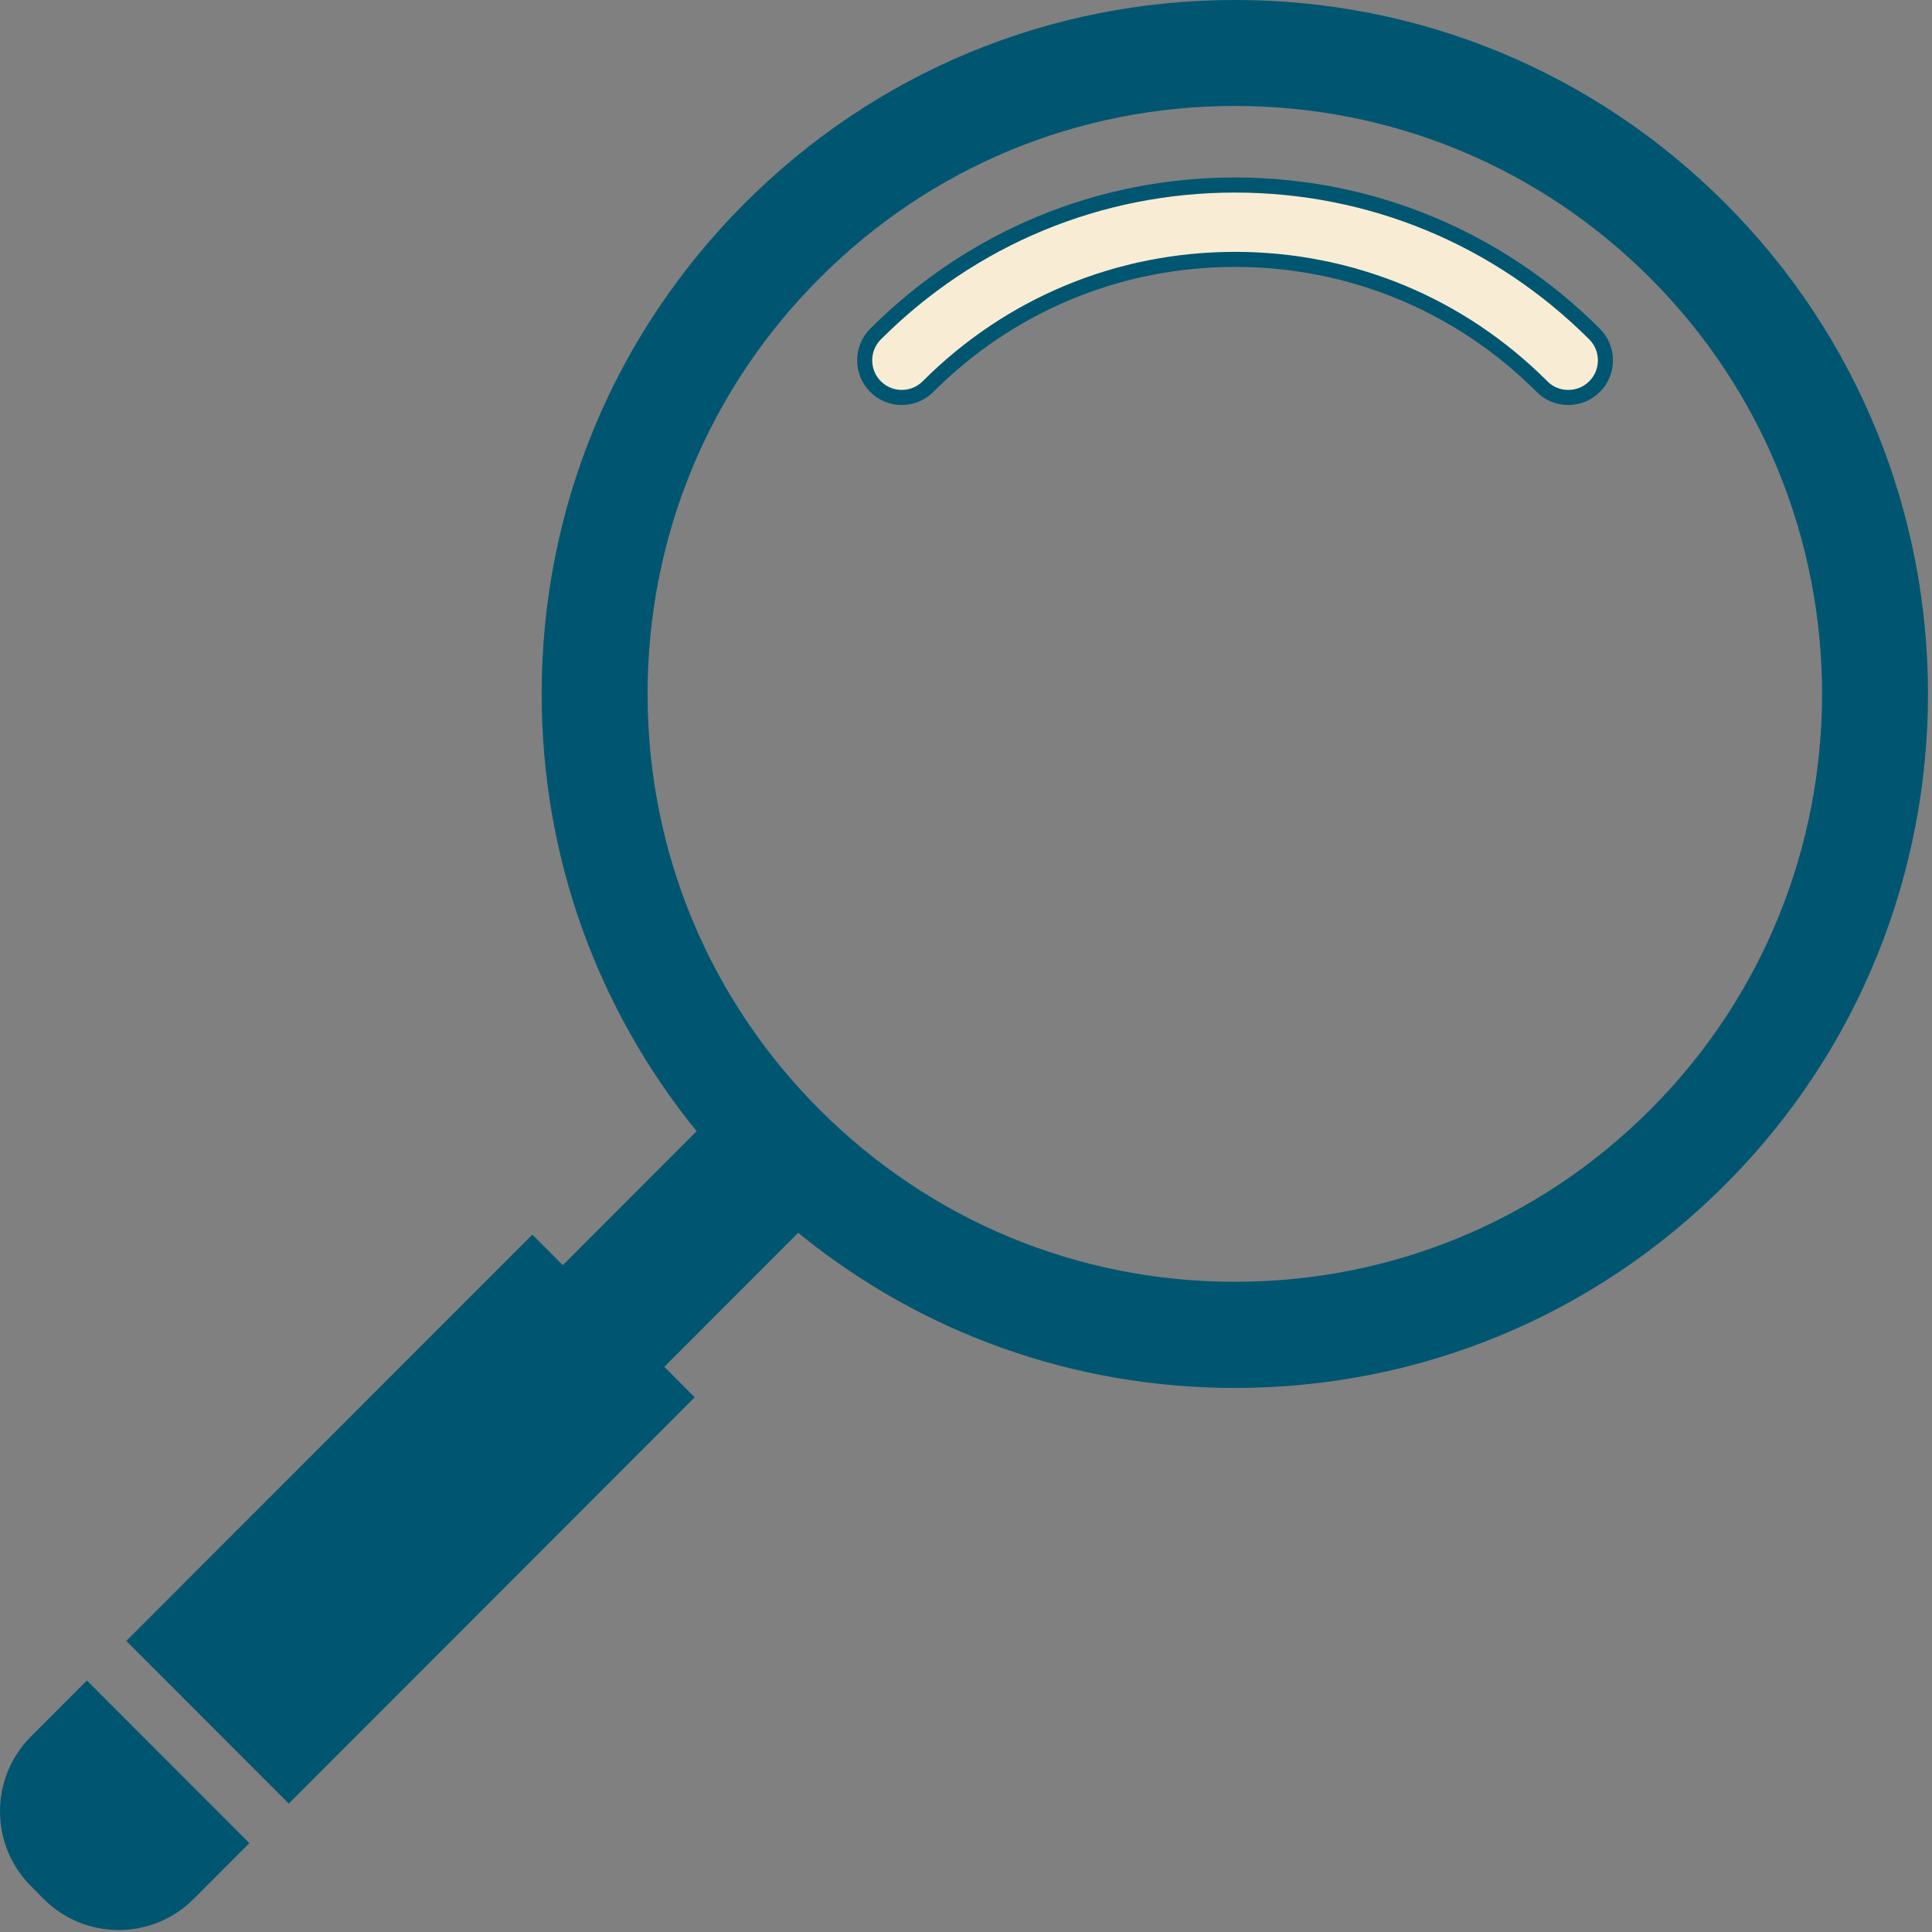
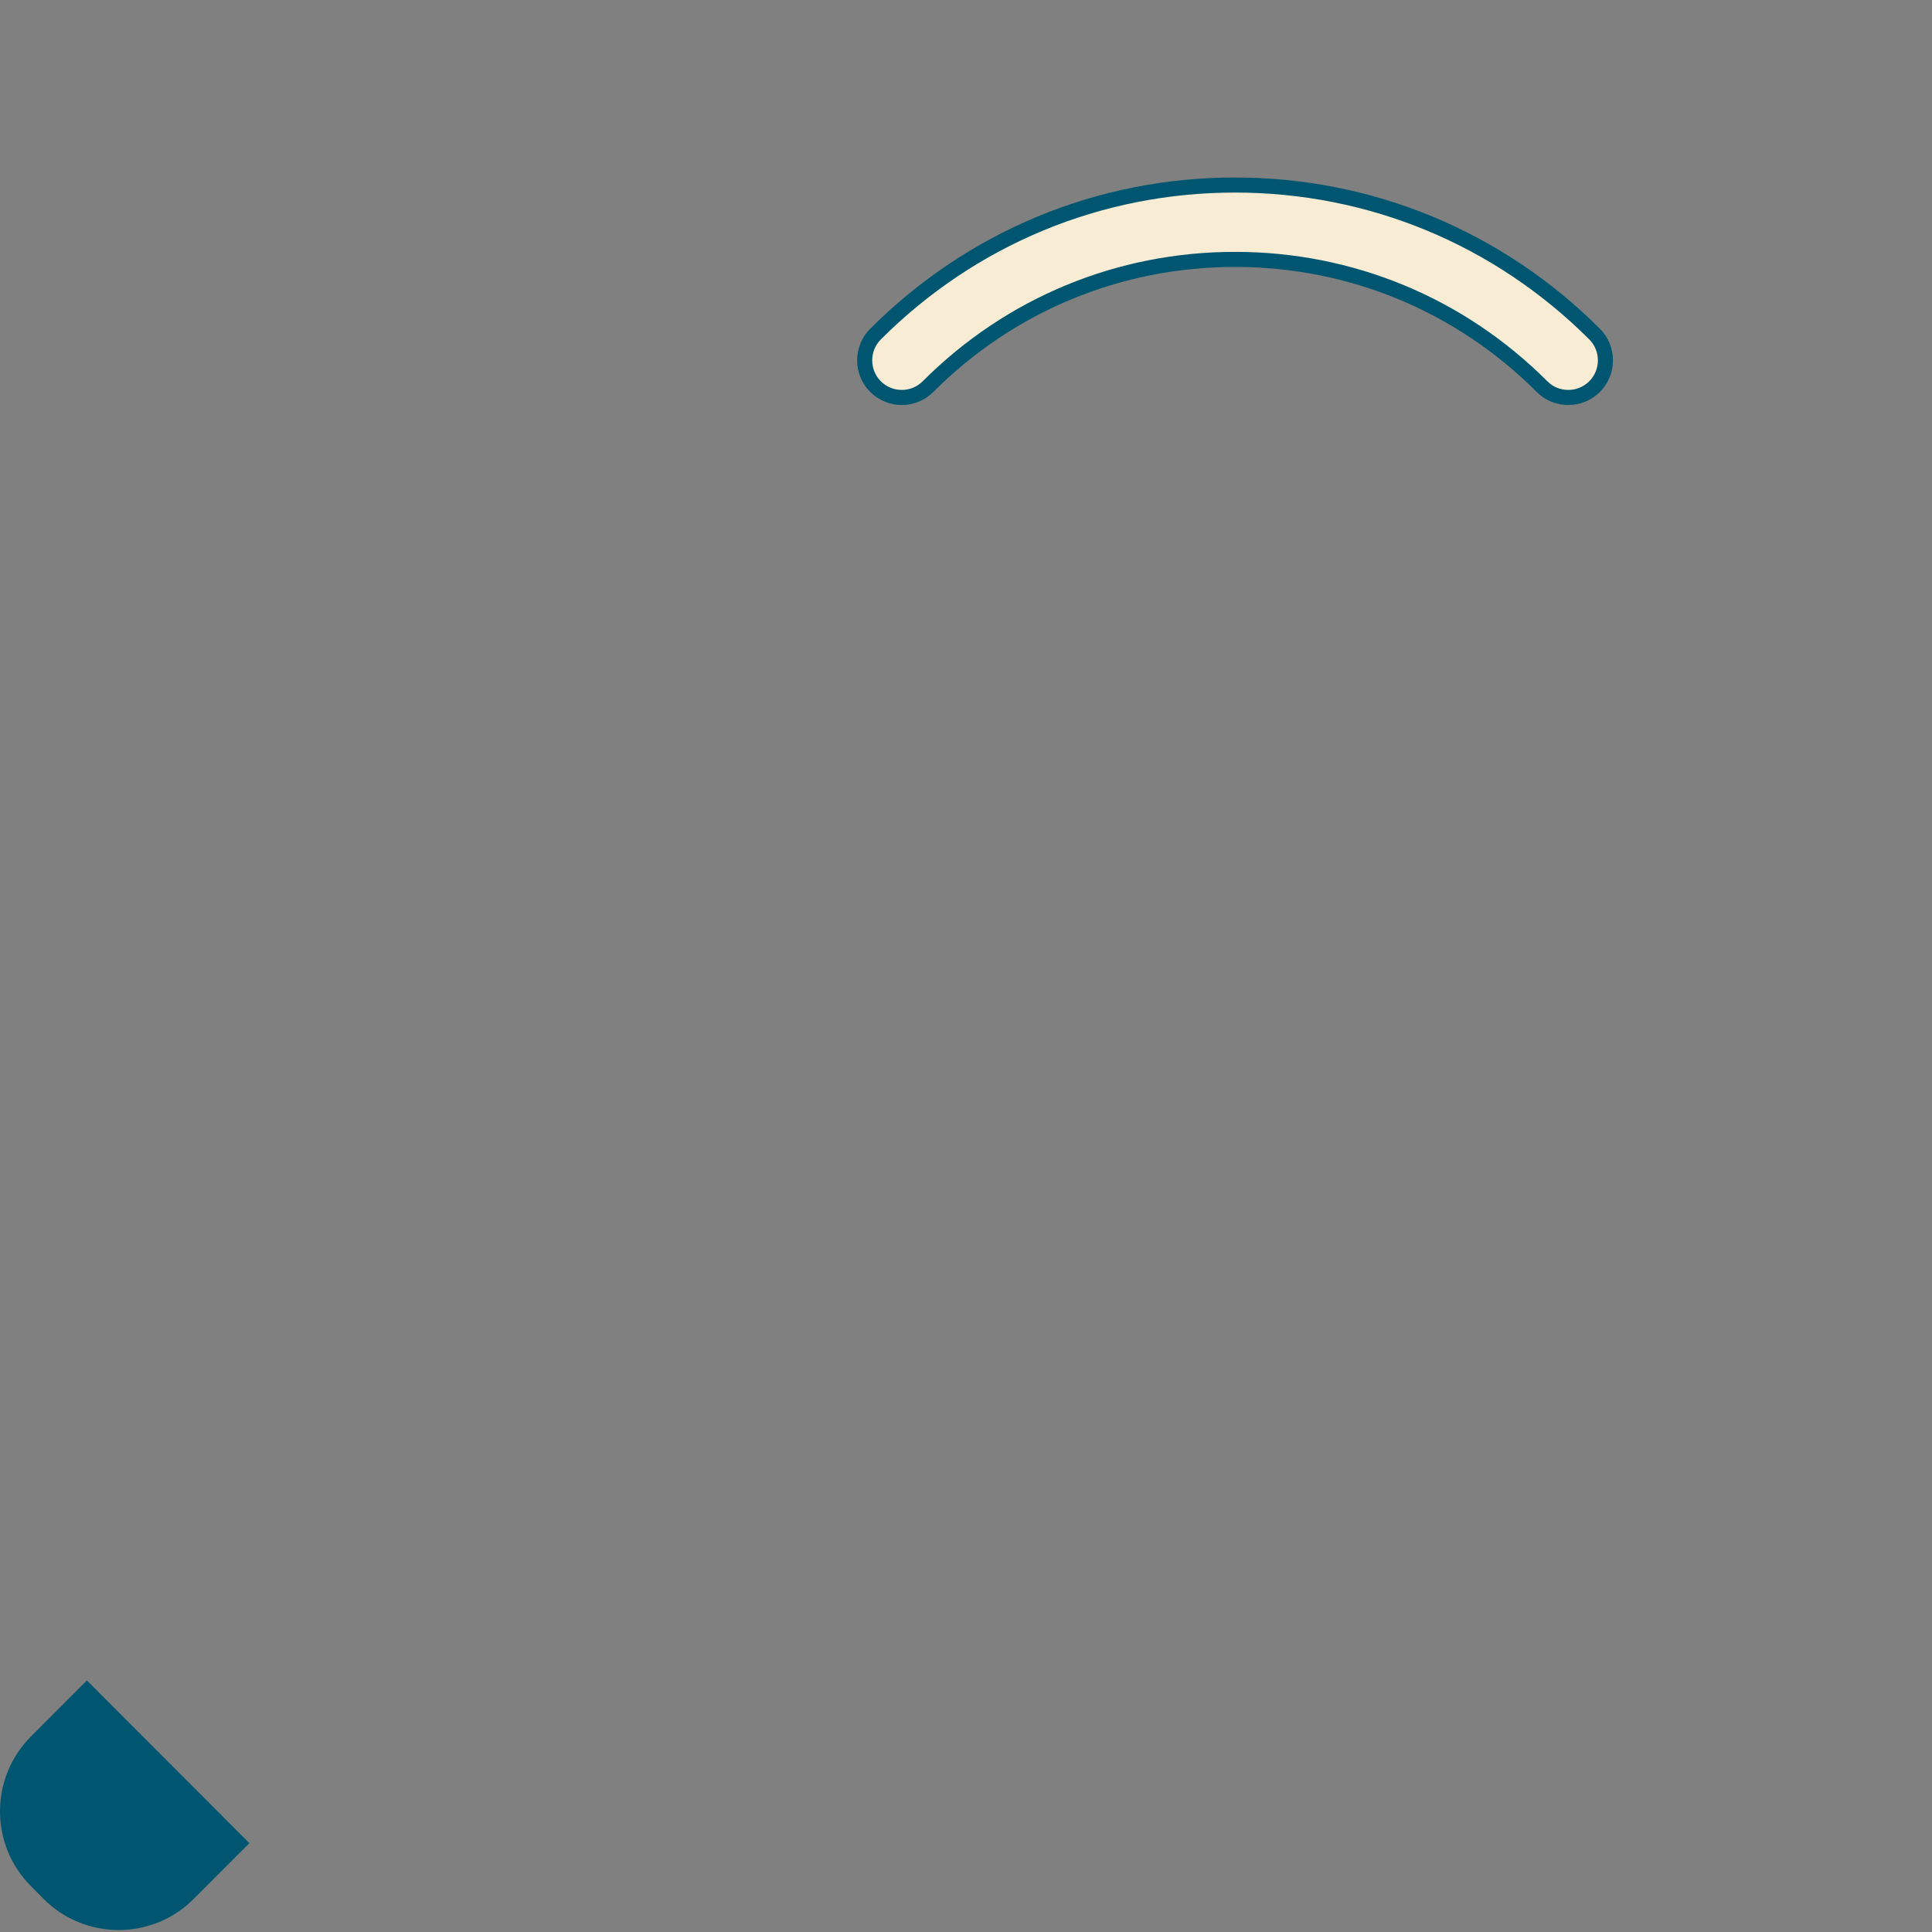
<svg xmlns="http://www.w3.org/2000/svg" width="100%" height="100%" viewBox="0 0 127 127" xml:space="preserve" style="fill-rule:evenodd;clip-rule:evenodd;stroke-linejoin:round;stroke-miterlimit:2;">
  <rect x="0" y="0" width="127" height="127" fill="#808080" stroke="none" />
  <g transform="matrix(1,0,0,1,-111.833,-3288.44)">
    <g transform="matrix(3.961,0,0,-3.965,111.833,3407)">
-       <path d="M28.631,26.533C26.458,28.707 23.569,29.902 20.497,29.902C17.423,29.902 14.534,28.707 12.36,26.533C10.186,24.361 8.989,21.47 8.989,18.396C8.989,15.724 9.897,13.193 11.561,11.148L9.34,8.927L8.834,9.433L2.096,2.697L4.793,0L11.529,6.736L11.025,7.242L13.246,9.463C15.291,7.797 17.822,6.891 20.494,6.891C23.568,6.891 26.457,8.088 28.631,10.262C33.118,14.748 33.118,22.047 28.631,26.533ZM27.389,11.506C25.547,9.664 23.1,8.651 20.494,8.651C17.89,8.651 15.443,9.665 13.601,11.506C11.761,13.346 10.747,15.793 10.747,18.397C10.747,21.001 11.761,23.45 13.602,25.29C15.442,27.132 17.889,28.145 20.495,28.145C23.099,28.145 25.546,27.131 27.388,25.29C31.188,21.488 31.188,15.304 27.389,11.506Z" style="fill:rgb(0,86,112);fill-rule:nonzero;" />
-     </g>
+       </g>
    <g transform="matrix(3.961,0,0,-3.965,111.833,3326.97)">
      <path d="M20.495,6.65C18.241,6.65 16.124,5.771 14.53,4.179C14.29,3.939 14.29,3.548 14.53,3.308C14.77,3.068 15.161,3.068 15.401,3.308C16.762,4.669 18.571,5.417 20.495,5.417C22.421,5.417 24.229,4.669 25.591,3.308C25.71,3.187 25.868,3.128 26.027,3.128C26.183,3.128 26.341,3.187 26.463,3.308C26.703,3.548 26.703,3.939 26.463,4.179C24.868,5.771 22.749,6.65 20.495,6.65Z" style="fill:rgb(248,237,212);fill-rule:nonzero;stroke:rgb(0,86,112);stroke-width:0.25px;" />
    </g>
    <g transform="matrix(3.961,0,0,-3.965,111.833,3526.46)">
      <path d="M0.516,31.244C-0.172,30.558 -0.172,29.443 0.516,28.758L0.725,28.547C1.413,27.861 2.526,27.861 3.213,28.547L4.139,29.473L1.442,32.17L0.516,31.244Z" style="fill:rgb(0,86,112);fill-rule:nonzero;" />
    </g>
  </g>
</svg>